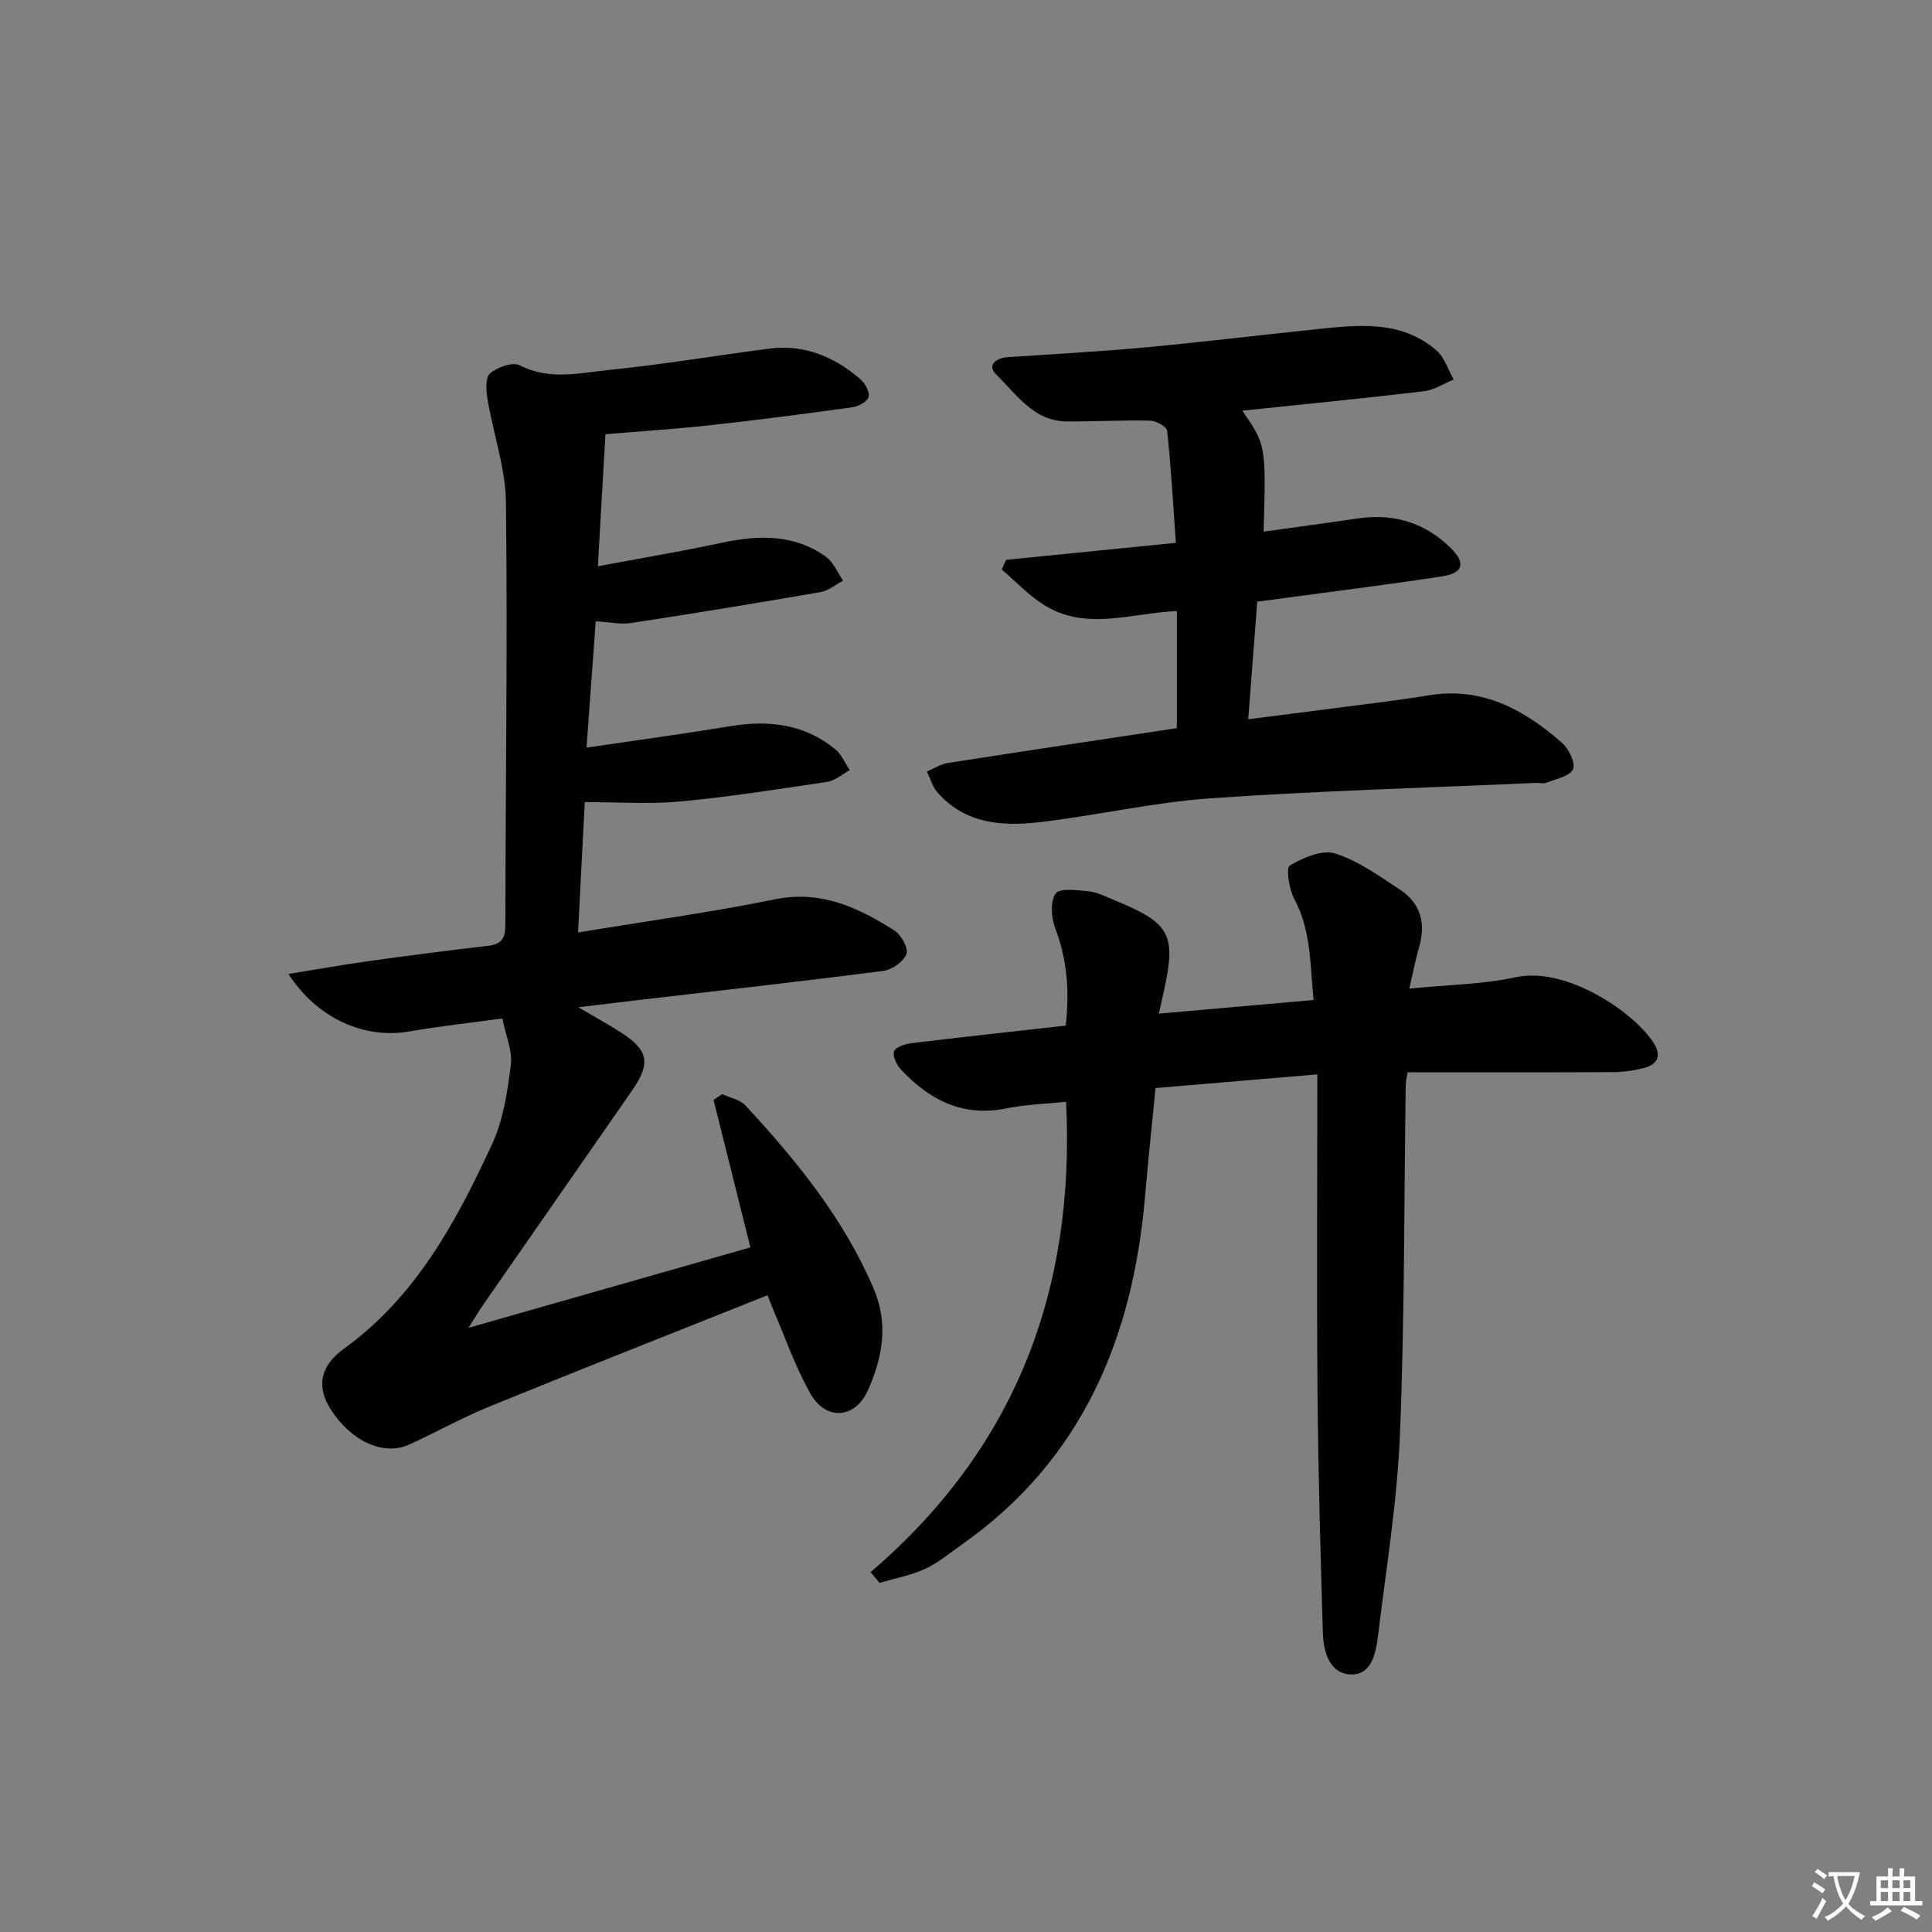
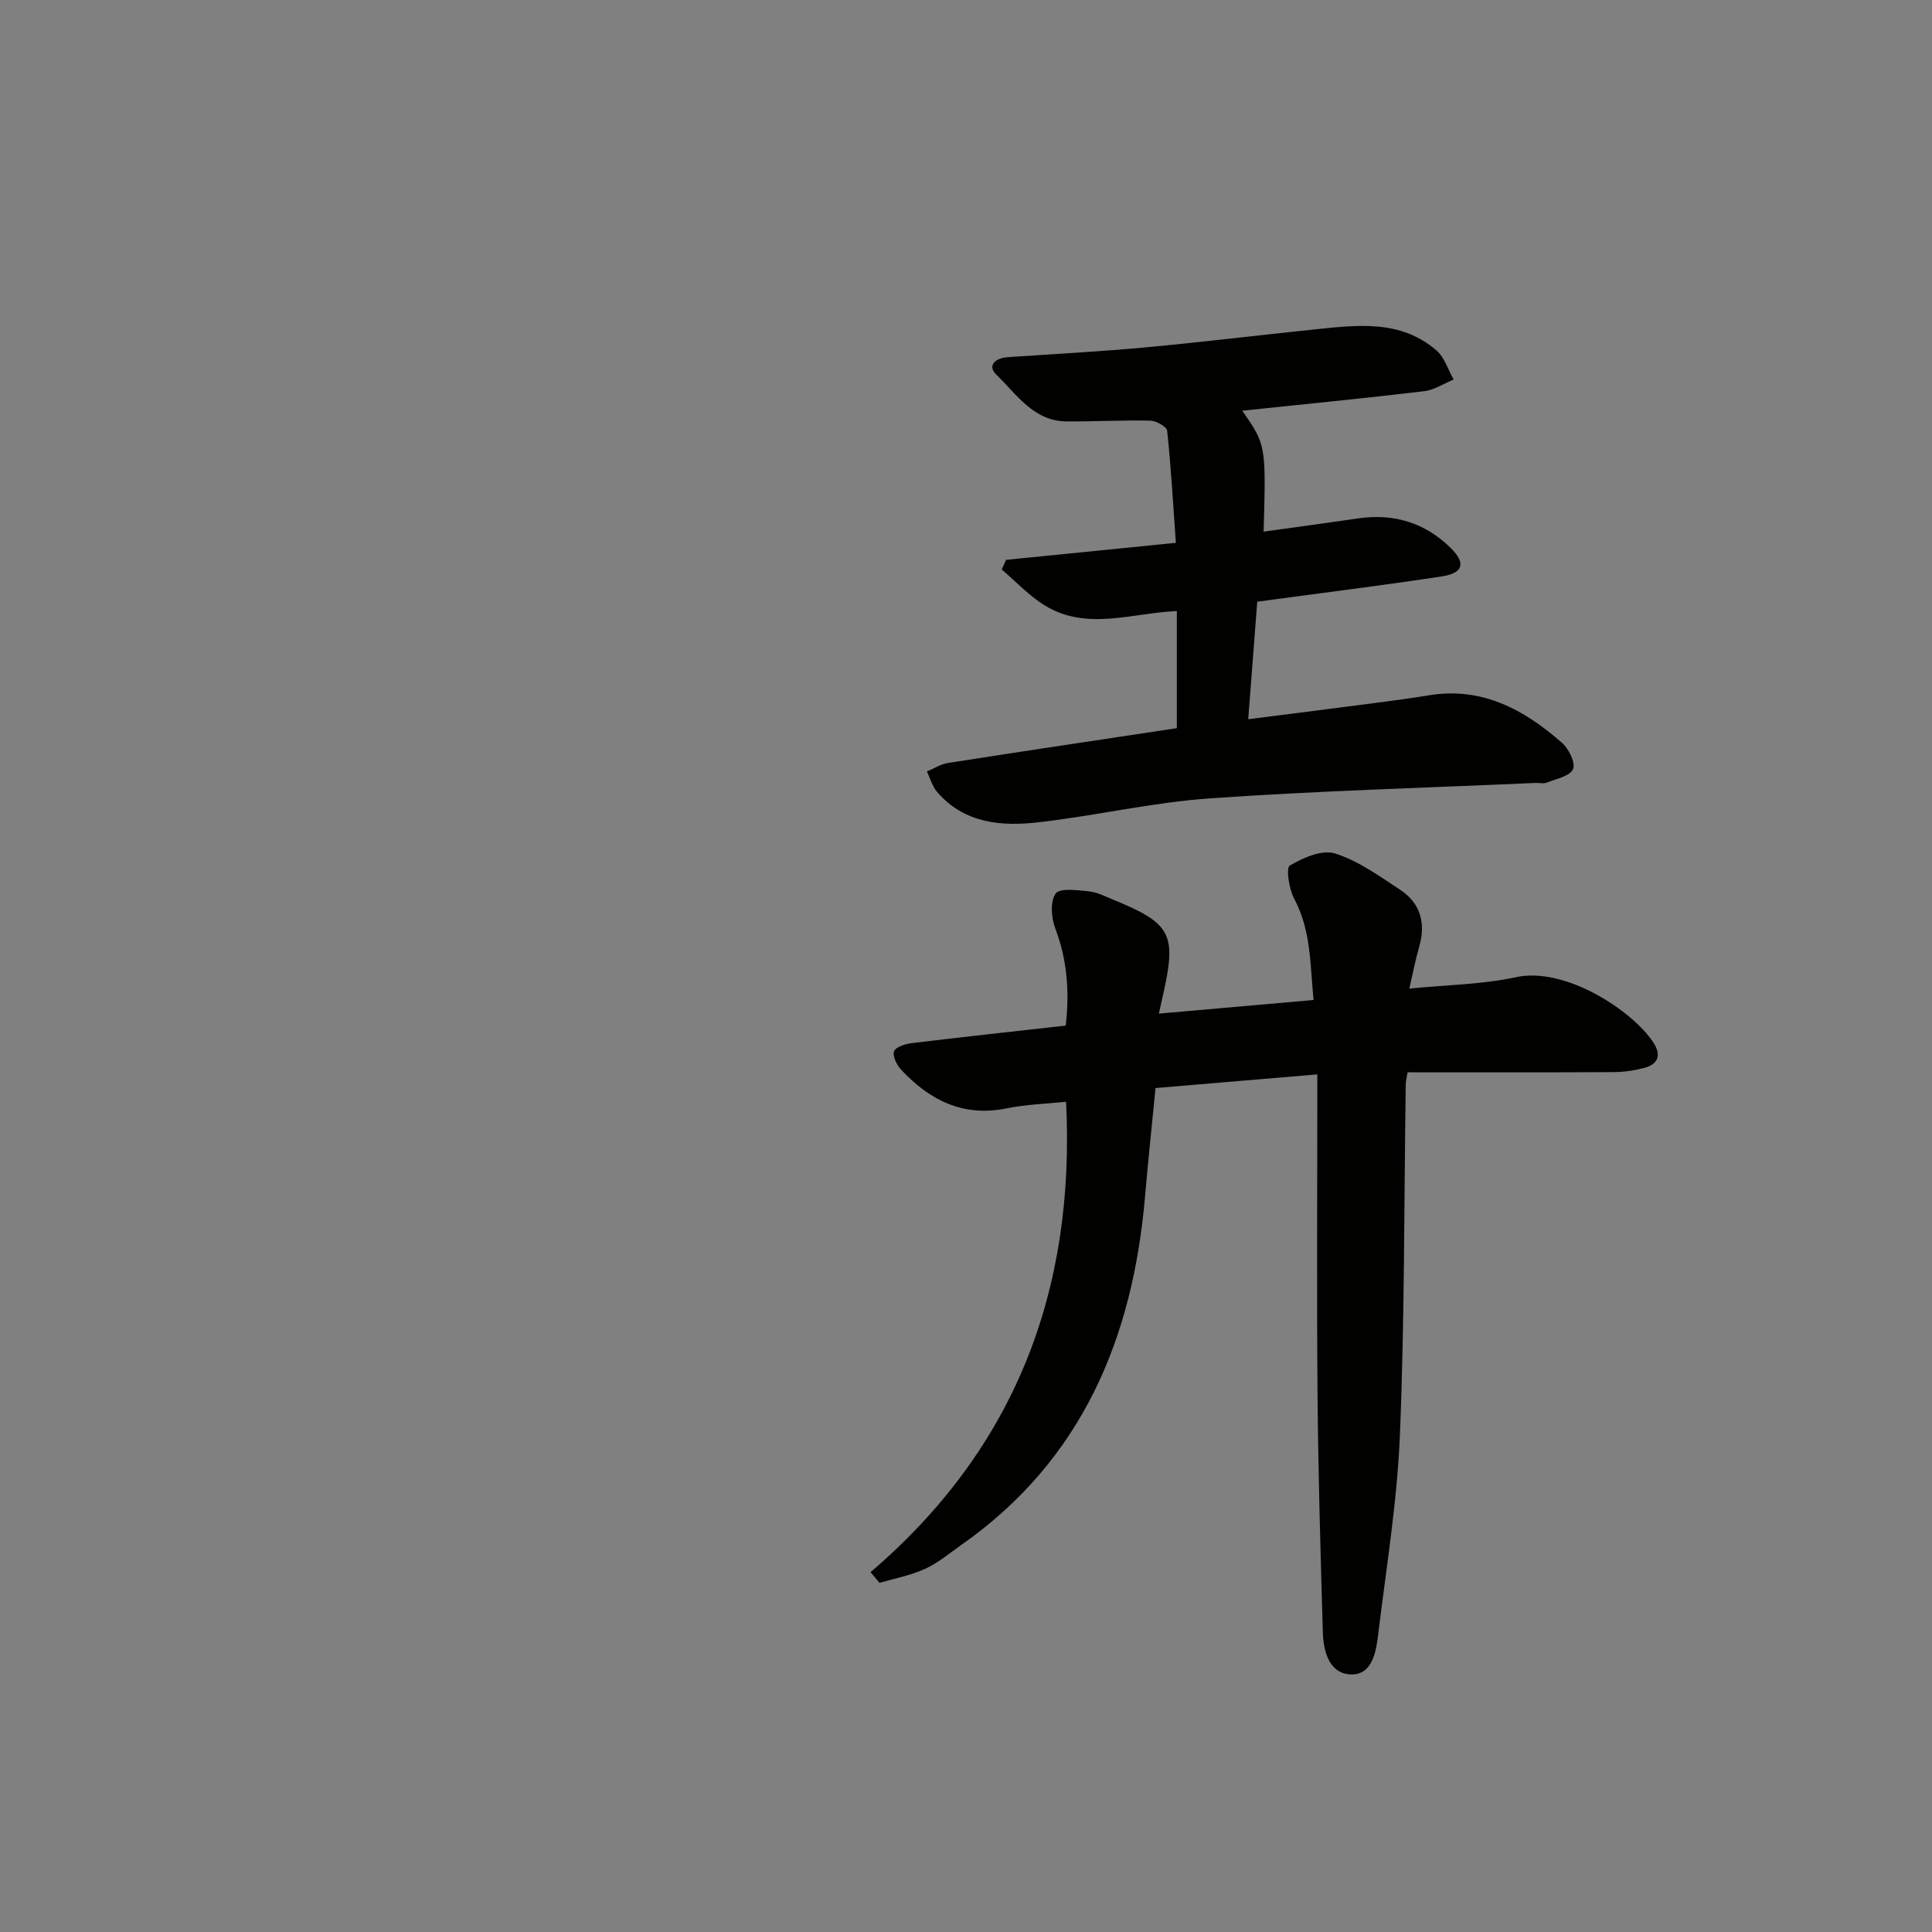
<svg xmlns="http://www.w3.org/2000/svg" enable-background="new 0 0 400 400" viewBox="0 0 400 400">
  <rect x="0" y="0" width="400" height="400" fill="#808080" stroke="none" />
-   <path d="m377.9 391.2c-.2.3-.4.5-.6.8-.7-.6-1.4-1-2.2-1.5.2-.3.4-.5.5-.8.6.4 1.4.8 2.3 1.5zm-1.8 6.1c-.2-.2-.5-.4-.9-.6.4-.6.8-1.2 1.2-1.9s.7-1.3.9-1.9c.3.3.5.5.8.7-.7 1.3-1.4 2.6-2 3.7zm2.2-9c-.3.3-.5.5-.6.8-.6-.6-1.3-1.1-2-1.5.3-.3.5-.5.6-.7.6.5 1.3.9 2 1.4zm.3.2v-.9h2 4.5c-.3 1.3-.6 2.5-1 3.6s-.9 2.1-1.4 3c.4.5 1 1 1.6 1.4s1.2.8 1.9 1.1c-.3.2-.5.4-.8.8-.4-.3-1-.7-1.6-1.2s-1.2-1.1-1.6-1.6c-.5.6-1.1 1.1-1.7 1.6s-1.4.9-2.1 1.4c-.1-.3-.3-.5-.7-.8.6-.2 1.2-.5 1.9-1s1.4-1.1 2-1.8c-.5-.8-.9-1.6-1.2-2.5s-.6-2-.8-3.2c-.4.1-.7.1-1 .1zm2.5 2.7c.3 1 .7 1.7 1 2.2.3-.5.6-1.1 1-2s.6-1.9.9-3h-3.2-.4c.1.9.3 1.8.7 2.8z" fill="#fbfcfa" />
-   <path d="m396.5 388.5v1.5 3.6h1.5v.9c-.4 0-1 0-1.7 0h-7.9c-.5 0-.9 0-1.2 0v-.9h1.3v-3.5c0-.7 0-1.2 0-1.6h2.4c0-.8 0-1.4 0-1.7h1c0 .3-.1.8-.1 1.7h1.5c0-.8 0-1.4 0-1.7h1c0 .3-.1.9-.1 1.7zm-8.2 9.2c-.2-.3-.5-.5-.8-.8.8-.3 1.4-.6 1.9-.9s1-.7 1.4-1.1c.3.3.6.5.9.8-1.6 1-2.8 1.6-3.4 2zm2.6-6.8v-1.6h-1.5v1.6zm0 2.7v-1.9h-1.5v1.9zm2.4-2.7v-1.6h-1.5v1.6zm0 2.7v-1.9h-1.5v1.9zm.2 2 .7-.8c.4.2.9.5 1.6.8s1.3.7 1.8 1c-.3.3-.5.6-.8.8-.4-.3-1.5-1-3.3-1.8zm2-4.7v-1.6h-1.4v1.6zm0 2.7v-1.9h-1.4v1.9z" fill="#fbfcfa" />
  <g fill="#010100">
-     <path d="m158.92 268.16c-19.35 7.72-38.49 15.26-57.55 23.03-5.68 2.31-11.06 5.34-16.65 7.89-5.3 2.41-12-.66-16.23-7.26-2.89-4.49-2.45-8.85 2.74-12.6 14.93-10.8 23.23-26.31 30.66-42.36 2.32-5.01 3.18-10.83 3.87-16.39.37-2.94-1.05-6.11-1.76-9.61-6.86.94-13.1 1.62-19.27 2.69-9.23 1.6-18.97-2.59-25.02-11.9 5.9-.95 11.28-1.92 16.69-2.67 8.23-1.15 16.47-2.21 24.72-3.17 2.74-.32 3.51-1.63 3.51-4.28.04-29.16.46-58.32.12-87.47-.08-7.16-2.62-14.27-3.82-21.44-.3-1.76-.46-4.47.53-5.31 1.52-1.28 4.67-2.43 6.12-1.69 6.18 3.19 12.46 1.58 18.6.96 11.06-1.12 22.04-2.96 33.06-4.4 7.23-.94 13.42 1.65 18.81 6.25 1 .85 2.02 2.6 1.8 3.7-.19.93-2.06 2.01-3.31 2.18-9.86 1.37-19.74 2.65-29.64 3.74-7.08.78-14.19 1.23-21.55 1.85-.51 8.8-1.01 17.53-1.57 27.34 9.01-1.69 17.41-3.1 25.73-4.88 7.57-1.61 14.89-1.8 21.46 2.89 1.58 1.12 2.41 3.28 3.59 4.97-1.54.81-3.01 2.07-4.65 2.36-13.07 2.26-26.15 4.41-39.26 6.41-2.2.34-4.54-.2-7.31-.36-.62 8.47-1.21 16.65-1.91 26.16 10.33-1.53 20.11-2.85 29.84-4.45 7.93-1.31 15.3-.43 21.67 4.8 1.3 1.07 2.01 2.86 2.99 4.31-1.54.83-3.01 2.18-4.64 2.42-10.18 1.53-20.36 3.12-30.6 4.08-6.3.59-12.71.11-19.62.11-.41 8.02-.88 17.06-1.39 27 14.11-2.33 27.53-4.18 40.79-6.87 9.57-1.94 17.27 1.73 24.77 6.51 1.38.88 2.89 3.69 2.43 4.84-.63 1.58-2.99 3.24-4.78 3.47-16.96 2.19-33.97 4.09-50.96 6.07-3.62.42-7.24.86-12.19 1.46 3.51 2.06 6.12 3.5 8.64 5.1 5.93 3.78 6.44 6.45 2.44 12.2-10.25 14.75-20.51 29.49-30.75 44.25-.84 1.21-1.58 2.48-3.06 4.82 20.18-5.76 39.26-11.2 58.35-16.65-2.55-10.22-5.09-20.39-7.63-30.55.6-.39 1.2-.78 1.8-1.17 1.63.76 3.68 1.12 4.81 2.34 10.54 11.38 20.27 23.3 26.49 37.79 3.19 7.43 1.9 14.33-1.11 21.12-2.65 5.98-8.72 6.44-11.95.71-3.16-5.59-5.27-11.78-7.83-17.71-.44-1.05-.82-2.11-1.02-2.63z" />
    <path d="m180.24 325.5c29.95-25.63 42.42-58.27 40.48-97.39-4.24.44-8.34.55-12.29 1.36-9.01 1.85-15.92-1.67-21.83-7.96-.91-.97-1.83-2.78-1.51-3.82.27-.88 2.29-1.55 3.61-1.71 10.53-1.28 21.09-2.42 31.95-3.64.79-6.99.33-13.56-2.16-20.1-.83-2.19-1.1-5.56.06-7.23.83-1.2 4.48-.71 6.82-.48 1.76.17 3.48 1.07 5.16 1.76 11.88 4.86 13.07 7.11 10.36 19.26-.24 1.1-.49 2.19-.96 4.31 10.85-.95 21.12-1.86 32.03-2.82-.73-7.36-.49-14.37-4-20.94-1.08-2.02-1.74-6.41-.93-6.89 2.75-1.62 6.68-3.35 9.37-2.51 4.79 1.5 9.13 4.66 13.43 7.48 4.26 2.79 5.41 6.91 4 11.82-.75 2.62-1.27 5.31-2.05 8.68 7.99-.8 15.18-.86 22.06-2.36 10.22-2.24 24.1 6.92 28.43 13.45 1.65 2.49 1.23 4.52-1.82 5.32-2.06.54-4.24.87-6.37.88-14.14.08-28.28.04-42.66.04-.16 1.05-.37 1.83-.38 2.6-.35 24.14-.22 48.3-1.2 72.41-.56 13.88-2.85 27.69-4.52 41.51-.44 3.63-1.28 8.31-5.67 8.14-4.43-.17-5.66-4.73-5.77-8.71-.48-16.46-.96-32.92-1.1-49.39-.18-21.79-.04-43.58-.04-66.13-11.19.94-22.02 1.86-33.5 2.83-.73 7.49-1.52 14.85-2.15 22.23-2.51 29.51-13.01 54.8-38.11 72.4-2.45 1.72-4.79 3.71-7.48 4.93-2.96 1.35-6.26 1.96-9.4 2.89-.63-.73-1.25-1.48-1.86-2.22z" />
-     <path d="m208.3 115.91c11.34-1.13 22.68-2.27 35.15-3.52-.55-7.82-.99-15.53-1.8-23.2-.09-.85-2.26-2.07-3.49-2.1-5.78-.13-11.56.2-17.34.16-6.84-.05-10.32-5.61-14.51-9.65-2.04-1.97-.17-3.49 2.39-3.66 9.45-.64 18.92-1.14 28.35-2.01 11.73-1.08 23.43-2.52 35.15-3.73 8.81-.91 17.77-2.08 25.21 4.36 1.67 1.45 2.4 3.99 3.56 6.02-2.04.83-4.03 2.17-6.14 2.42-12.49 1.48-25.01 2.7-37.63 4.03 4.92 7.11 4.92 7.11 4.42 25.04 6.6-.92 13.1-1.79 19.58-2.74 7.42-1.09 13.89.92 19.18 6.15 3.17 3.13 2.55 5.19-1.88 5.86-11.47 1.75-23 3.18-34.5 4.74-1.13.15-2.25.3-3.7.49-.62 8.07-1.22 15.92-1.87 24.34 9.23-1.18 17.89-2.27 26.55-3.4 3.62-.47 7.24-.96 10.84-1.55 11.02-1.82 19.74 2.95 27.58 9.84 1.4 1.23 2.84 4.15 2.28 5.44-.63 1.45-3.46 2.01-5.4 2.78-.72.29-1.65.04-2.48.08-22.42 1.01-44.86 1.62-67.24 3.19-11.88.83-23.62 3.58-35.48 4.95-7.72.89-15.41.28-21.05-6.26-1-1.16-1.43-2.82-2.12-4.25 1.44-.6 2.83-1.52 4.33-1.76 15.72-2.46 31.45-4.8 47.41-7.21 0-8.18 0-16.09 0-24.25-9.34.4-18.71 4.18-27.4-1.2-3.24-2-5.92-4.9-8.85-7.4.3-.68.6-1.34.9-2z" />
+     <path d="m208.3 115.91c11.34-1.13 22.68-2.27 35.15-3.52-.55-7.82-.99-15.53-1.8-23.2-.09-.85-2.26-2.07-3.49-2.1-5.78-.13-11.56.2-17.34.16-6.84-.05-10.32-5.61-14.51-9.65-2.04-1.97-.17-3.49 2.39-3.66 9.45-.64 18.92-1.14 28.35-2.01 11.73-1.08 23.43-2.52 35.15-3.73 8.81-.91 17.77-2.08 25.21 4.36 1.67 1.45 2.4 3.99 3.56 6.02-2.04.83-4.03 2.17-6.14 2.42-12.49 1.48-25.01 2.7-37.63 4.03 4.92 7.11 4.92 7.11 4.42 25.04 6.6-.92 13.1-1.79 19.58-2.74 7.42-1.09 13.89.92 19.18 6.15 3.17 3.13 2.55 5.19-1.88 5.86-11.47 1.75-23 3.18-34.5 4.74-1.13.15-2.25.3-3.7.49-.62 8.07-1.22 15.92-1.87 24.34 9.23-1.18 17.89-2.27 26.55-3.4 3.62-.47 7.24-.96 10.84-1.55 11.02-1.82 19.74 2.95 27.58 9.84 1.4 1.23 2.84 4.15 2.28 5.44-.63 1.45-3.46 2.01-5.4 2.78-.72.29-1.65.04-2.48.08-22.42 1.01-44.86 1.62-67.24 3.19-11.88.83-23.62 3.58-35.48 4.95-7.72.89-15.41.28-21.05-6.26-1-1.16-1.43-2.82-2.12-4.25 1.44-.6 2.83-1.52 4.33-1.76 15.72-2.46 31.45-4.8 47.41-7.21 0-8.18 0-16.09 0-24.25-9.34.4-18.71 4.18-27.4-1.2-3.24-2-5.92-4.9-8.85-7.4.3-.68.6-1.34.9-2" />
  </g>
</svg>